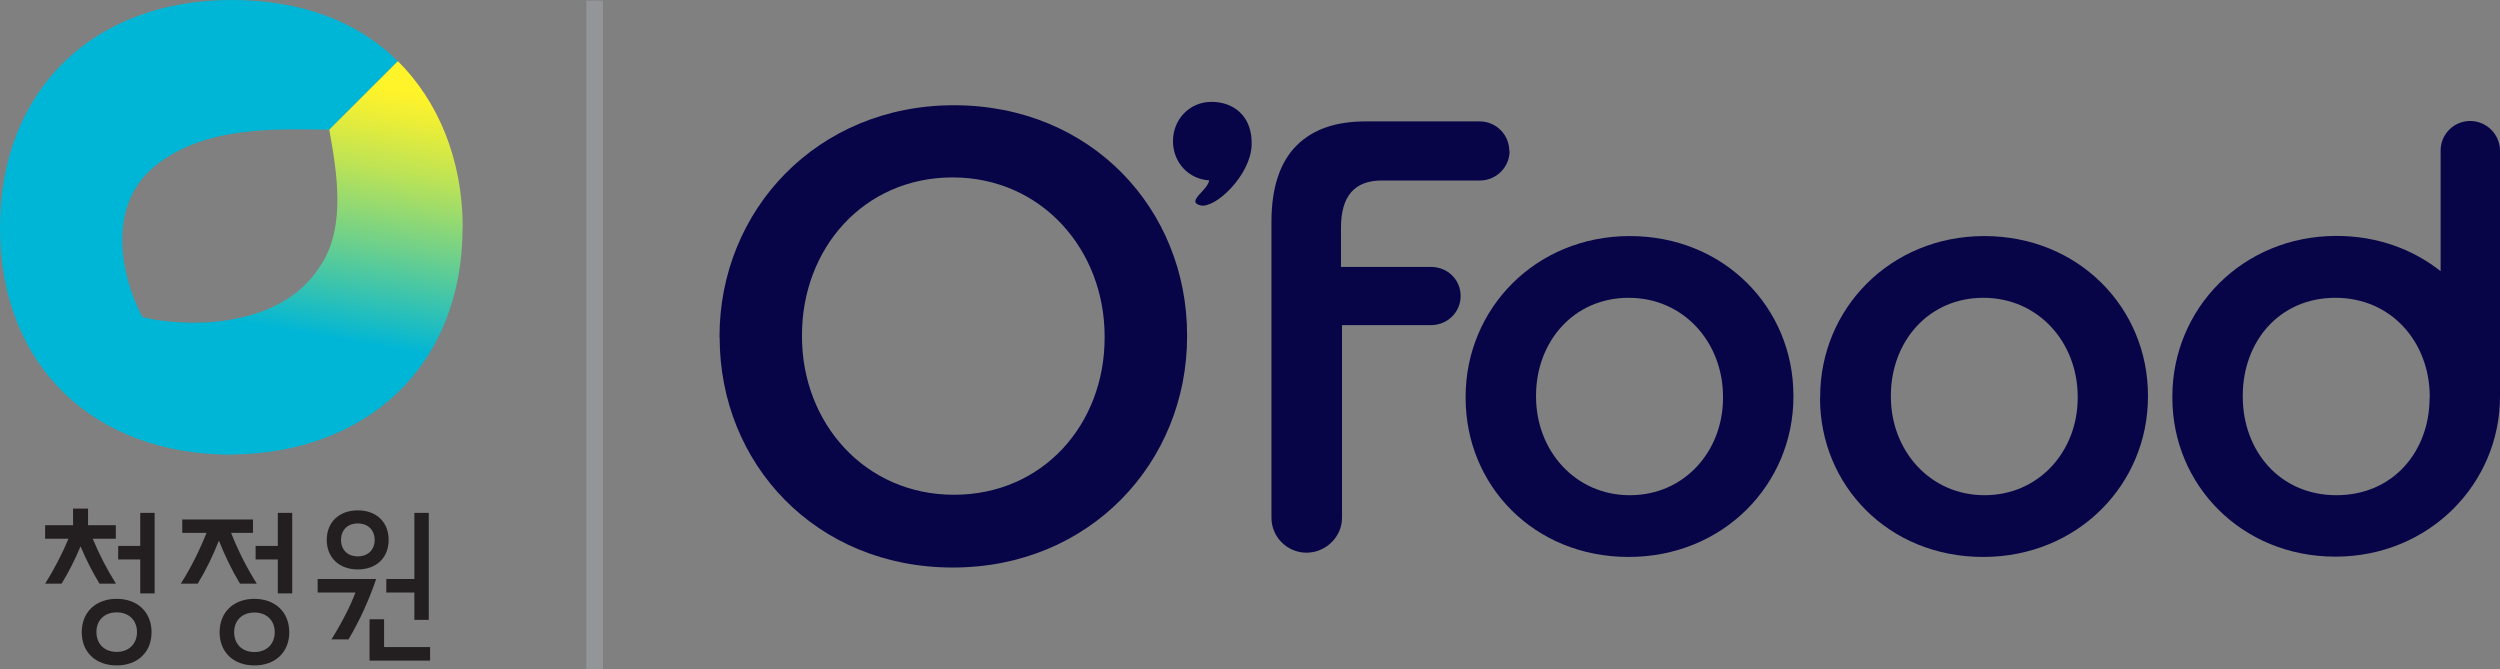
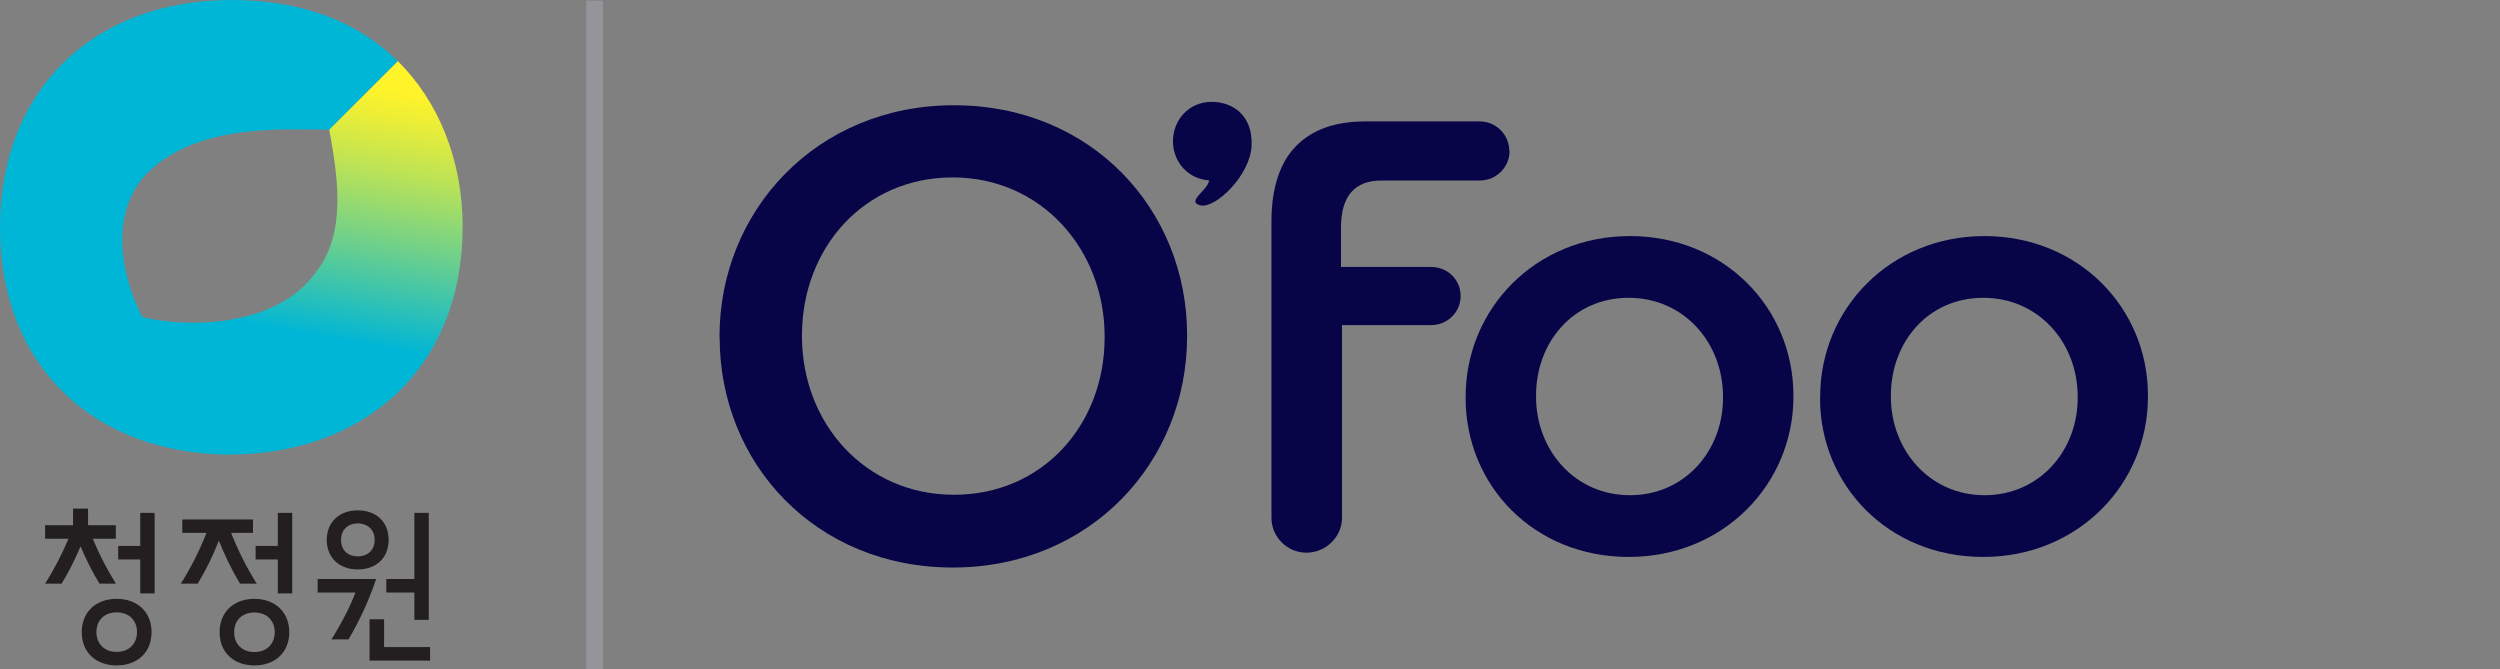
<svg xmlns="http://www.w3.org/2000/svg" id="Laag_2" viewBox="0 0 170.08 45.54">
  <rect x="0" y="0" width="170.08" height="45.54" fill="#808080" stroke="none" />
  <defs>
    <style>.cls-1{fill:url(#linear-gradient);}.cls-2{fill:#00b6d6;}.cls-3{fill:#939598;}.cls-4{fill:#231f20;}.cls-5{fill:#070448;}</style>
    <linearGradient id="linear-gradient" x1="26.5" y1="3.02" x2="22.98" y2="23.02" gradientTransform="matrix(1, 0, 0, 1, 0, 0)" gradientUnits="userSpaceOnUse">
      <stop offset=".15" stop-color="#fff32a" />
      <stop offset=".24" stop-color="#ecee36" />
      <stop offset=".42" stop-color="#bce356" />
      <stop offset=".67" stop-color="#6ed08b" />
      <stop offset=".99" stop-color="#05b7d2" />
      <stop offset="1" stop-color="#00b6d6" />
    </linearGradient>
  </defs>
  <g id="Layer_1">
    <path class="cls-4" d="M4.19,39.71c.49-.8,.92-1.66,1.29-2.54,.37,.88,.8,1.74,1.29,2.54h1.12c-.61-.97-1.14-1.99-1.58-3.06h1.57v-.92h-1.89v-1.13h-1.02v1.13h-1.9v.92h1.59c-.45,1.07-.98,2.09-1.59,3.06h1.12Zm5.35,.66h.98v-5.48h-.98v2.25h-1.5v.92h1.5v2.31Zm14.8-1.63c1.25,0,2.1-.78,2.1-2.01s-.85-2.01-2.1-2.01-2.11,.79-2.11,2.01,.86,2.01,2.11,2.01Zm0-3.13c.68,0,1.15,.44,1.15,1.12s-.46,1.12-1.15,1.12-1.14-.44-1.14-1.12,.46-1.12,1.14-1.12Zm-5.44,4.76h.98v-5.48h-.98v2.25h-1.51v.92h1.51v2.31Zm-5.45-.66c.56-.92,1.04-1.91,1.44-2.93,.41,1.02,.88,2.01,1.44,2.93h1.14c-.69-1.09-1.27-2.25-1.75-3.46h1.49v-.91h-4.81v.91h1.65c-.48,1.21-1.06,2.37-1.75,3.46h1.14Zm1.49,3.3c0,1.38,.96,2.26,2.37,2.26s2.37-.89,2.37-2.26-.97-2.27-2.37-2.27-2.37,.89-2.37,2.27Zm3.75,0c0,.81-.56,1.35-1.38,1.35s-1.38-.53-1.38-1.35,.56-1.34,1.38-1.34,1.38,.53,1.38,1.34Zm7.59-2.7h1.91v1.86h.98v-7.28h-.98v4.5h-1.91v.92Zm-18.34,.43c-1.41,0-2.38,.89-2.38,2.27s.97,2.26,2.38,2.26,2.37-.89,2.37-2.26-.96-2.27-2.37-2.27Zm0,3.61c-.82,0-1.38-.53-1.38-1.35s.56-1.34,1.38-1.34,1.38,.53,1.38,1.34-.56,1.35-1.38,1.35Zm15.77-.85c.76-1.29,1.39-2.66,1.88-4.11h-3.98v.92h2.57c-.31,.84-.86,1.95-1.63,3.19h1.16Zm2.42,.52v-1.89h-.99v2.81h4.12v-.92h-3.13Z" />
    <g>
      <path class="cls-2" d="M16.08,30.79v-8.86l-.36-.18c-2.5,.42-5.09,.1-6.04-.19-1.42-2.67-2.49-7.51,.83-10.24,3.46-2.84,8.49-2.52,11.89-2.5l4.66-4.66C24.29,1.42,20.45,0,15.74,0,6.42,0,0,6.06,0,15.49s6.41,15.44,15.73,15.44c.04,0-.07,0,0,0l.35-.14Z" />
      <path class="cls-1" d="M31.48,15.49c0-4.67-1.69-8.63-4.41-11.33l-4.67,4.66h0c.53,2.94,1.12,6.51-.51,9.12-1.04,1.66-2.7,3.18-6.17,3.8v9.18c9.25-.06,15.75-6.06,15.75-15.43Z" />
    </g>
    <rect class="cls-3" x="39.89" y=".04" width="1.13" height="45.5" />
    <g>
      <path class="cls-5" d="M48.95,22.98v-.09c0-8.56,6.61-15.73,15.95-15.73s15.86,7.08,15.86,15.64v.09c0,8.56-6.6,15.72-15.94,15.72s-15.86-7.08-15.86-15.64Zm26.2,0v-.09c0-5.91-4.3-10.82-10.34-10.82s-10.25,4.82-10.25,10.73v.09c0,5.91,4.3,10.77,10.34,10.77s10.25-4.78,10.25-10.69Z" />
      <path class="cls-5" d="M99.71,27.07v-.08c0-5.98,4.75-10.93,11.17-10.93s11.13,4.88,11.13,10.85v.08c0,5.95-4.76,10.9-11.21,10.9s-11.09-4.87-11.09-10.81Zm17.51,0v-.08c0-3.68-2.66-6.73-6.42-6.73s-6.3,3.01-6.3,6.65v.08c0,3.65,2.65,6.7,6.38,6.7s6.34-3.01,6.34-6.62Z" />
      <path class="cls-5" d="M123.83,27.07v-.08c0-5.98,4.76-10.93,11.17-10.93s11.13,4.88,11.13,10.85v.08c0,5.95-4.76,10.9-11.21,10.9s-11.1-4.87-11.1-10.81Zm17.52,0v-.08c0-3.68-2.66-6.73-6.42-6.73s-6.29,3.01-6.29,6.65v.08c0,3.65,2.65,6.7,6.37,6.7s6.34-3.01,6.34-6.62Z" />
      <path class="cls-5" d="M82.26,12.27c-.07,.67-1.6,1.44-.6,1.7,.99,.26,3.42-2.03,3.49-4.09,.07-1.98-1.22-2.95-2.73-2.95s-2.62,1.21-2.62,2.67,1.07,2.59,2.46,2.67Z" />
      <path class="cls-5" d="M102.68,10.27c0-1.1-.89-2-1.99-2.01,0,0-6.84,0-7.78,0-2.06,0-3.6,.54-4.71,1.65-1.11,1.11-1.7,2.85-1.7,5.15v20.17c0,1.3,1.07,2.37,2.38,2.37s2.42-1.07,2.42-2.37v-13.11h6.05c1.11,0,2.02-.87,2.02-1.98s-.88-1.98-2.02-1.98h-6.12v-2.67c0-2.18,.95-3.21,2.77-3.21h6.71c1.1-.02,1.99-.91,1.99-2.01Z" />
-       <path class="cls-5" d="M170.08,10.22c-.02-1.1-.93-1.99-2.03-1.99s-2,.89-2.01,1.99v8.23c-1.89-1.5-4.33-2.4-7.08-2.4-6.41,0-11.17,4.96-11.17,10.93v.08c0,5.94,4.72,10.81,11.09,10.81s11.2-4.95,11.2-10.9V10.22Zm-4.79,16.85c0,3.61-2.46,6.62-6.34,6.62s-6.37-3.05-6.37-6.7v-.08c0-3.64,2.46-6.65,6.3-6.65s6.42,3.05,6.42,6.73v.08Z" />
    </g>
  </g>
</svg>